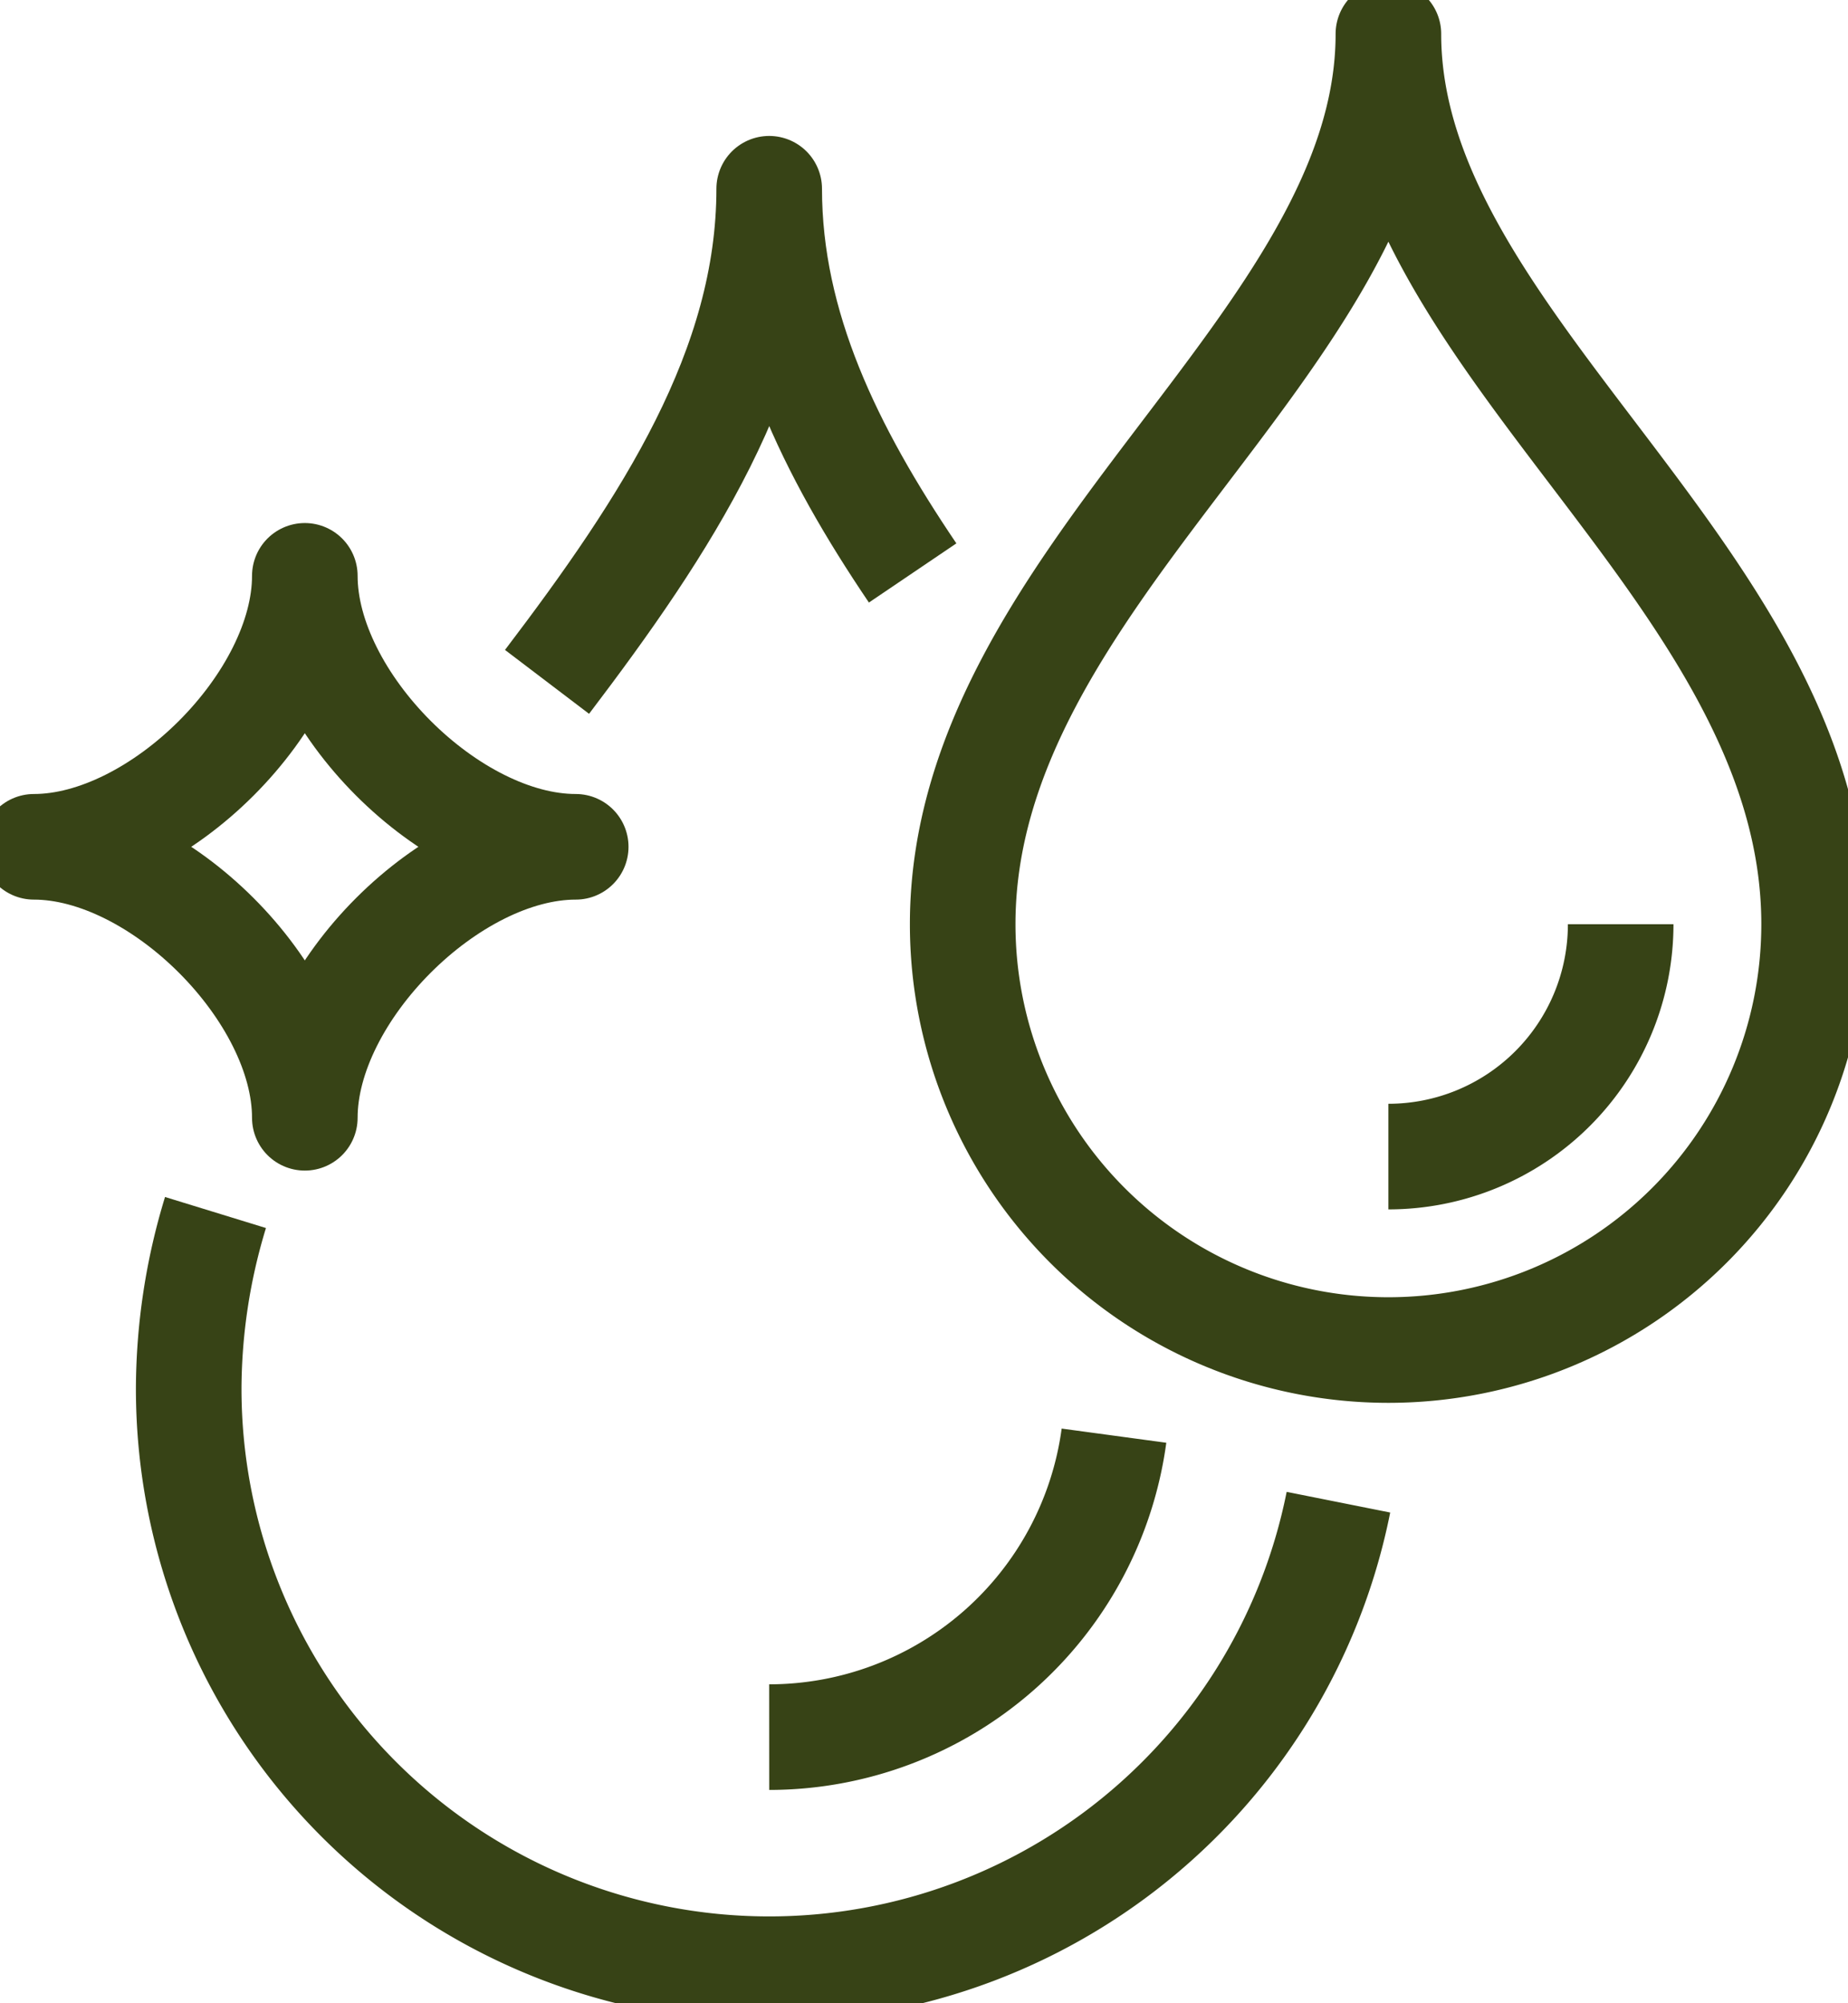
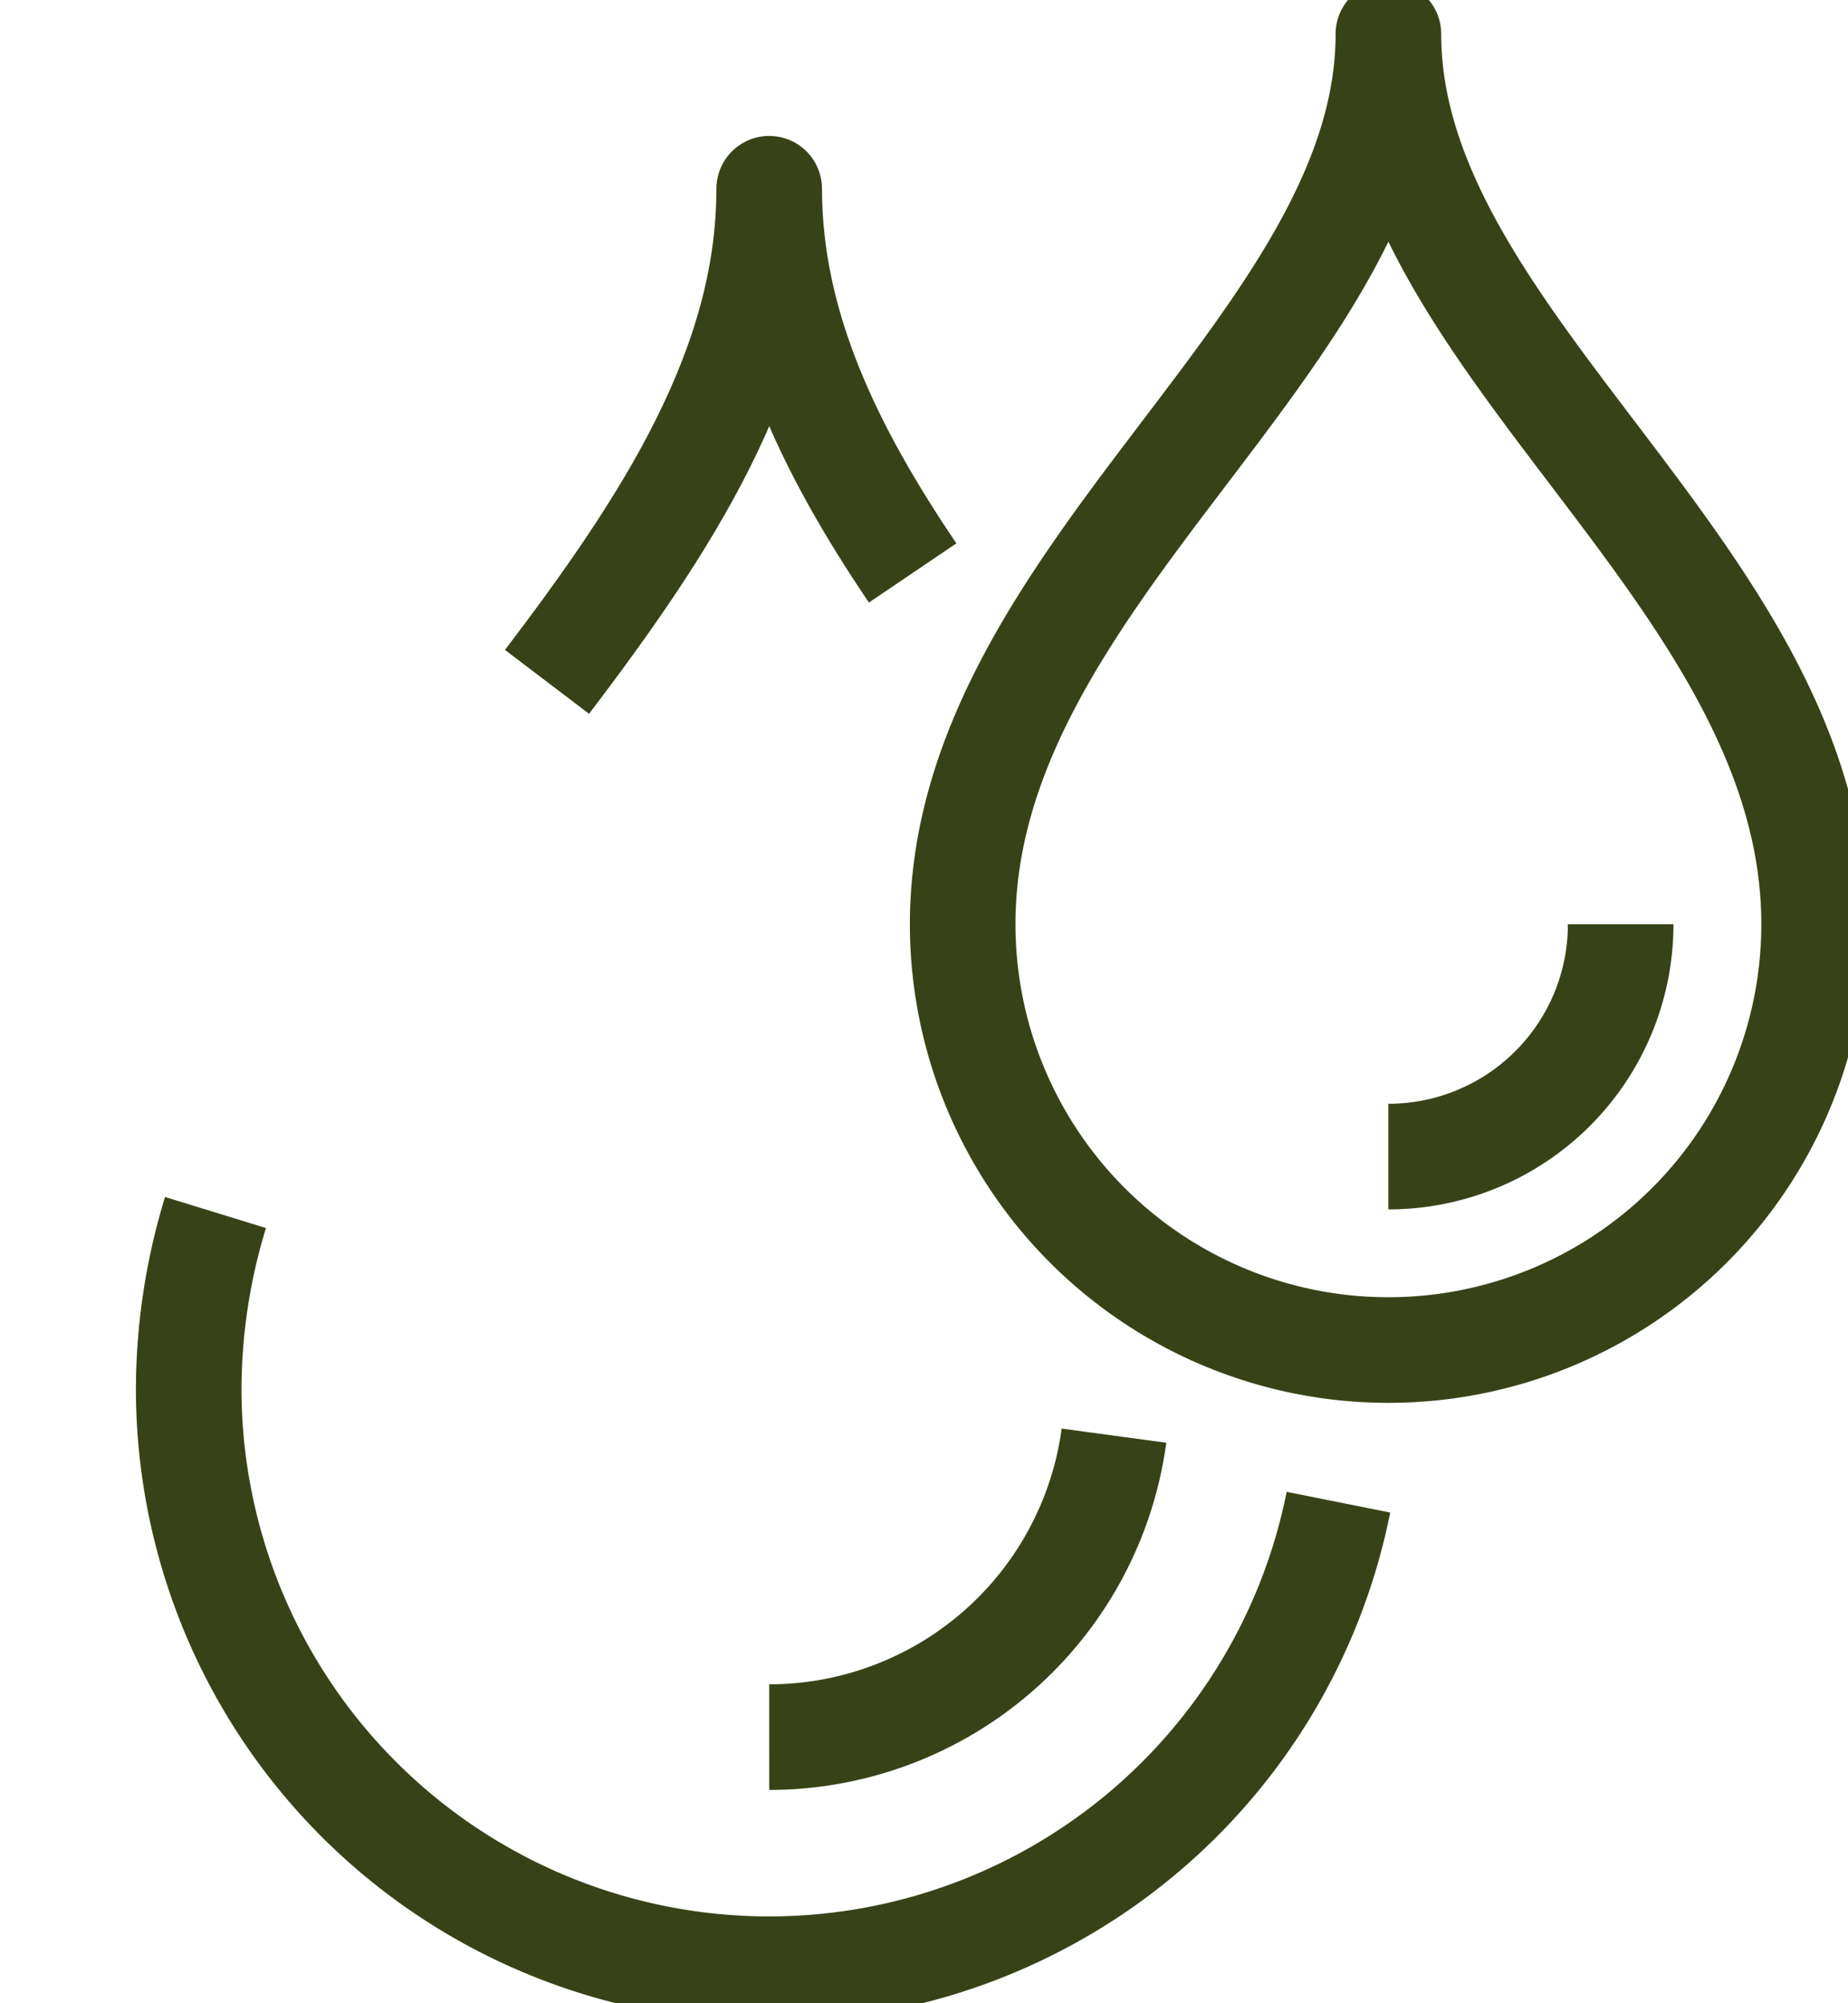
<svg xmlns="http://www.w3.org/2000/svg" id="Group_60" data-name="Group 60" width="70.011" height="75.875" viewBox="0 0 70.011 75.875">
  <defs>
    <clipPath id="clip-path">
      <rect id="Rectangle_30" data-name="Rectangle 30" width="70.011" height="75.875" fill="none" />
    </clipPath>
  </defs>
  <g id="Group_59" data-name="Group 59" transform="translate(0 0)" clip-path="url(#clip-path)">
    <path id="Path_25" data-name="Path 25" d="M72.91,51.848A16.128,16.128,0,0,1,56.782,35.72C56.782,22.525,72.91,13.728,72.91,2c0,11.729,16.128,20.526,16.128,33.721A16.128,16.128,0,0,1,72.91,51.848Z" transform="translate(-20.311 -0.715)" fill="none" stroke="#374316" stroke-linejoin="round" stroke-width="4" />
    <path id="Path_26" data-name="Path 26" d="M81.891,63.3a8.8,8.8,0,0,0,8.8-8.8" transform="translate(-29.292 -19.494)" fill="none" stroke="#374316" stroke-linejoin="round" stroke-width="4" />
-     <path id="Path_27" data-name="Path 27" d="M2,44.219c4.737,0,10.263-5.526,10.263-10.263,0,4.737,5.526,10.263,10.263,10.263-4.737,0-10.263,5.526-10.263,10.263C12.263,49.745,6.737,44.219,2,44.219Z" transform="translate(-0.715 -12.146)" fill="none" stroke="#374316" stroke-linejoin="round" stroke-width="4" />
    <path id="Path_28" data-name="Path 28" d="M45.37,96.076A13.188,13.188,0,0,0,58.432,84.658" transform="translate(-16.229 -30.282)" fill="none" stroke="#374316" stroke-linejoin="round" stroke-width="4" />
    <path id="Path_29" data-name="Path 29" d="M12.145,71.5a23,23,0,0,0-1.015,6.672,21.991,21.991,0,0,0,43.557,4.3" transform="translate(-3.981 -25.576)" fill="none" stroke="#374316" stroke-linejoin="round" stroke-width="4" />
    <path id="Path_30" data-name="Path 30" d="M46.116,25.682C43,21.075,40.682,16.355,40.682,11.13c0,6.791-3.9,12.732-8.417,18.677" transform="translate(-11.541 -3.981)" fill="none" stroke="#374316" stroke-linejoin="round" stroke-width="4" />
  </g>
</svg>